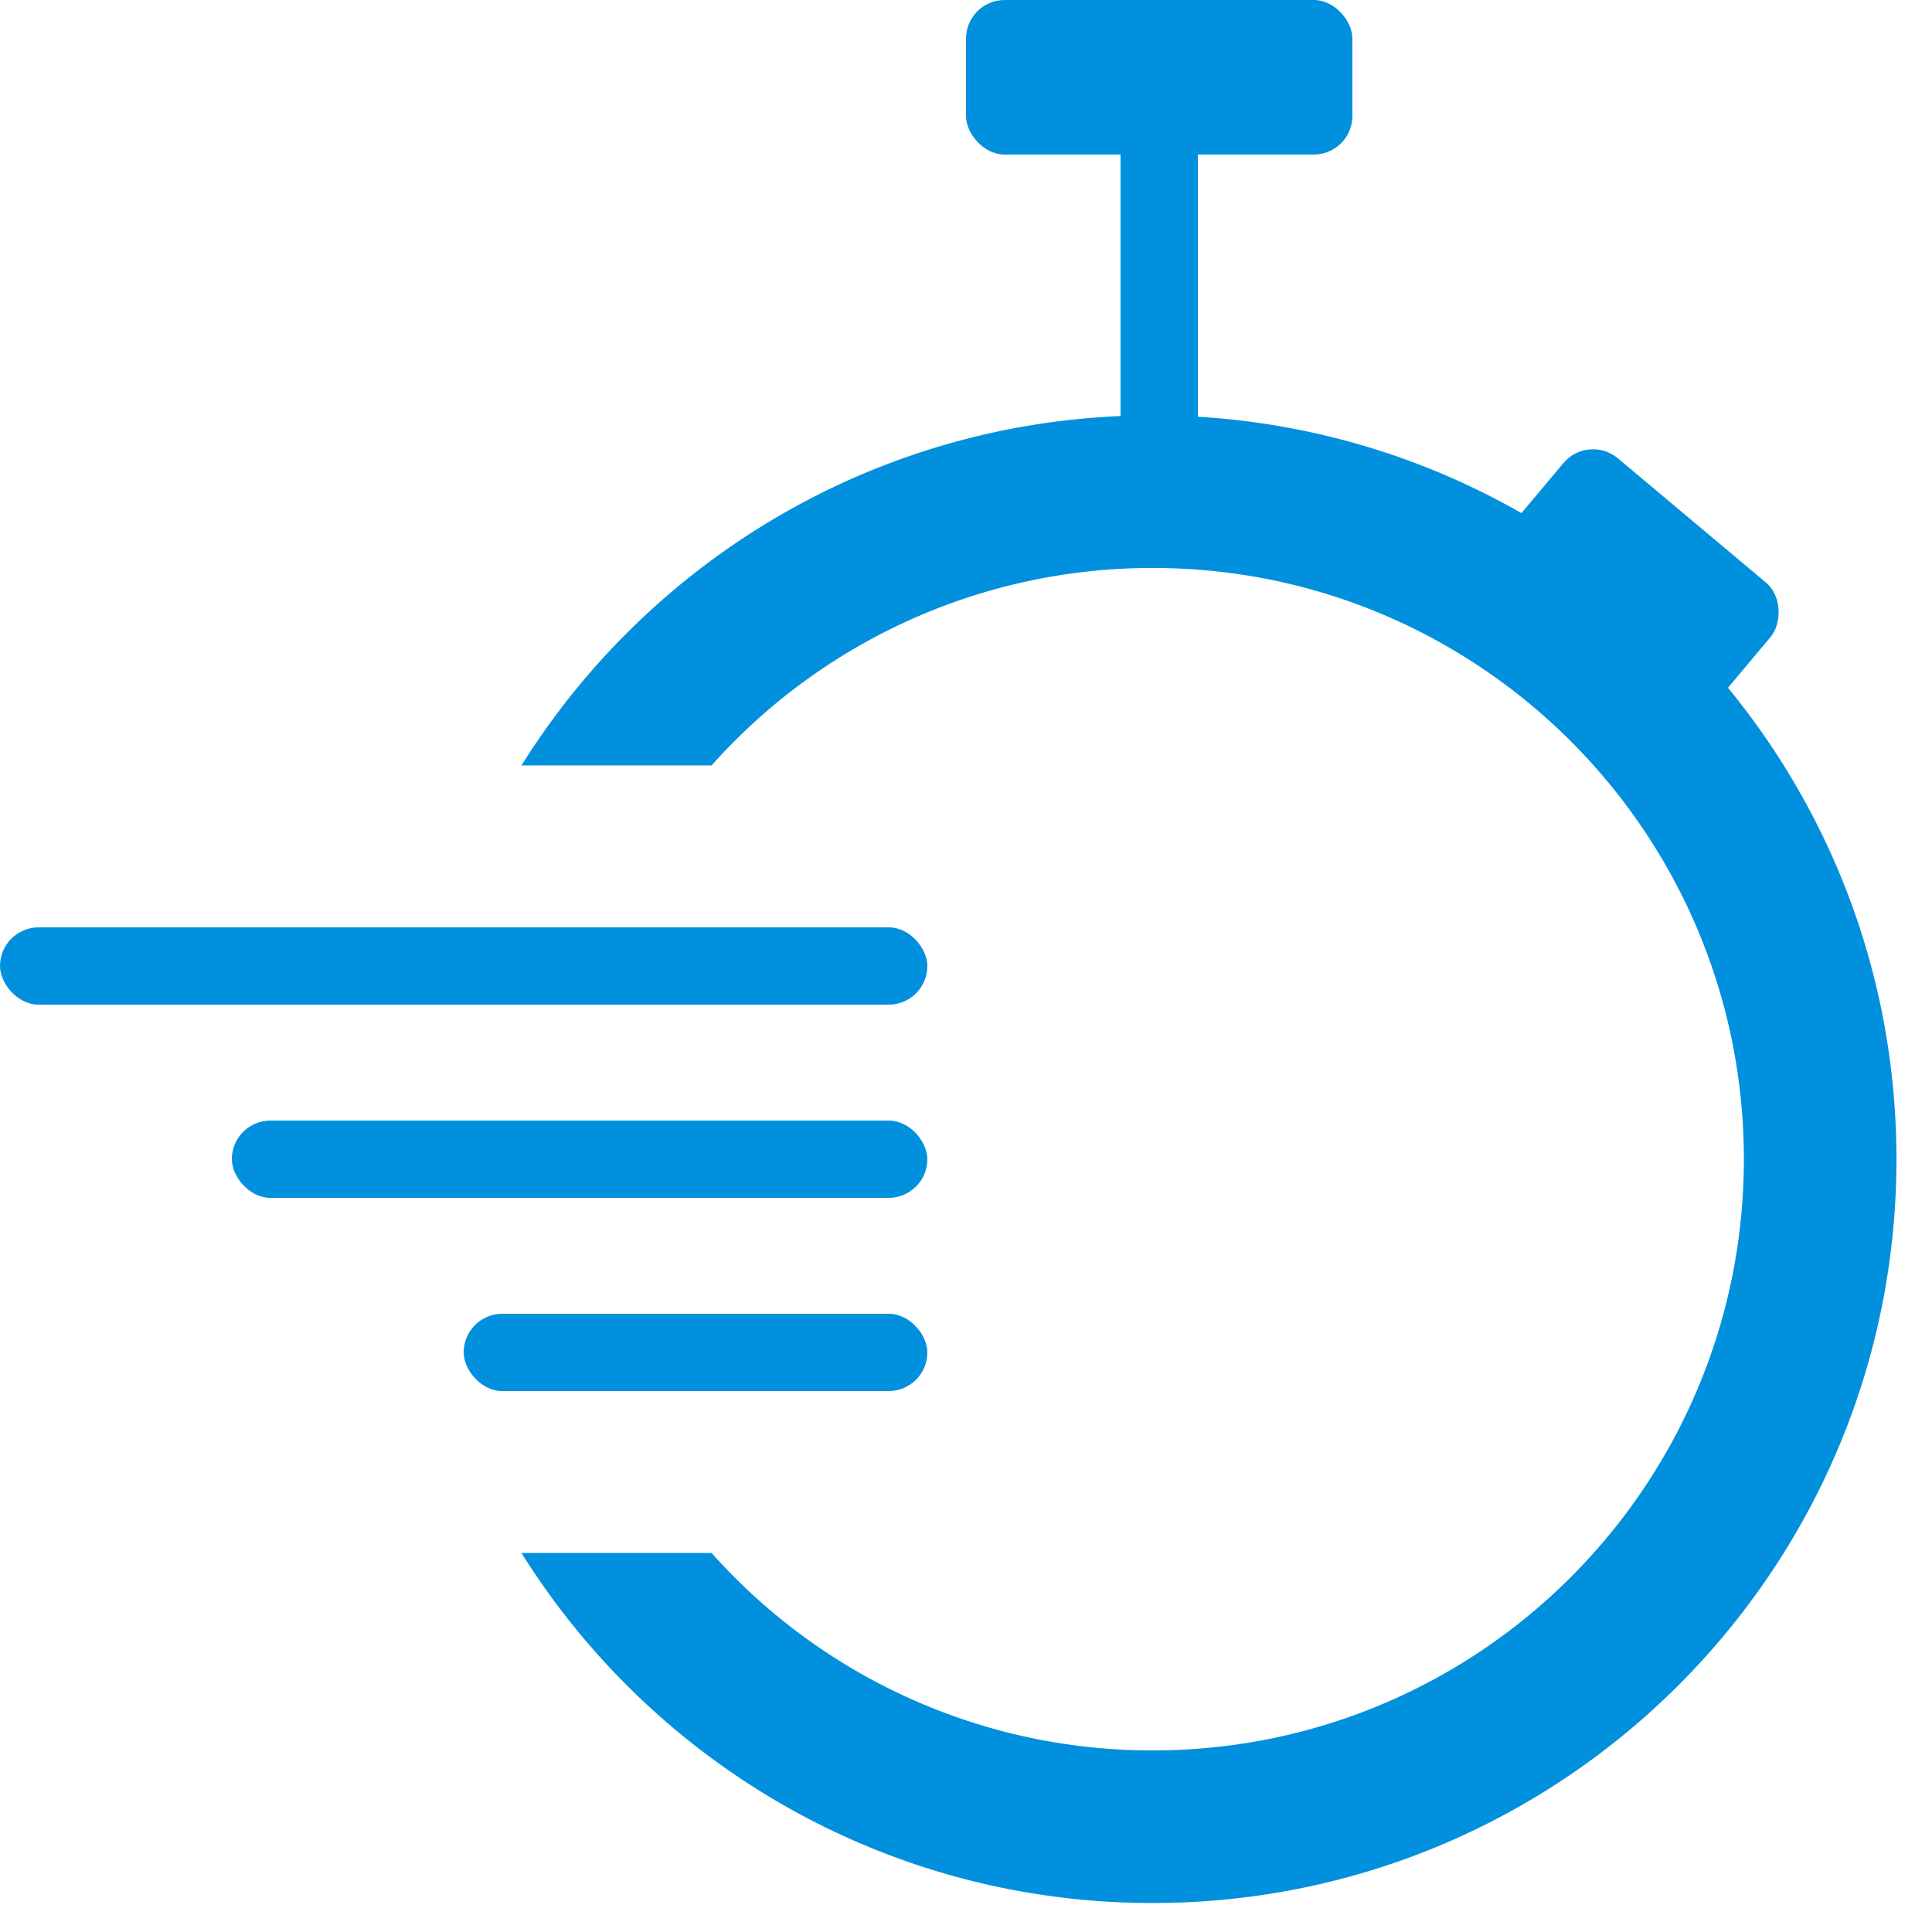
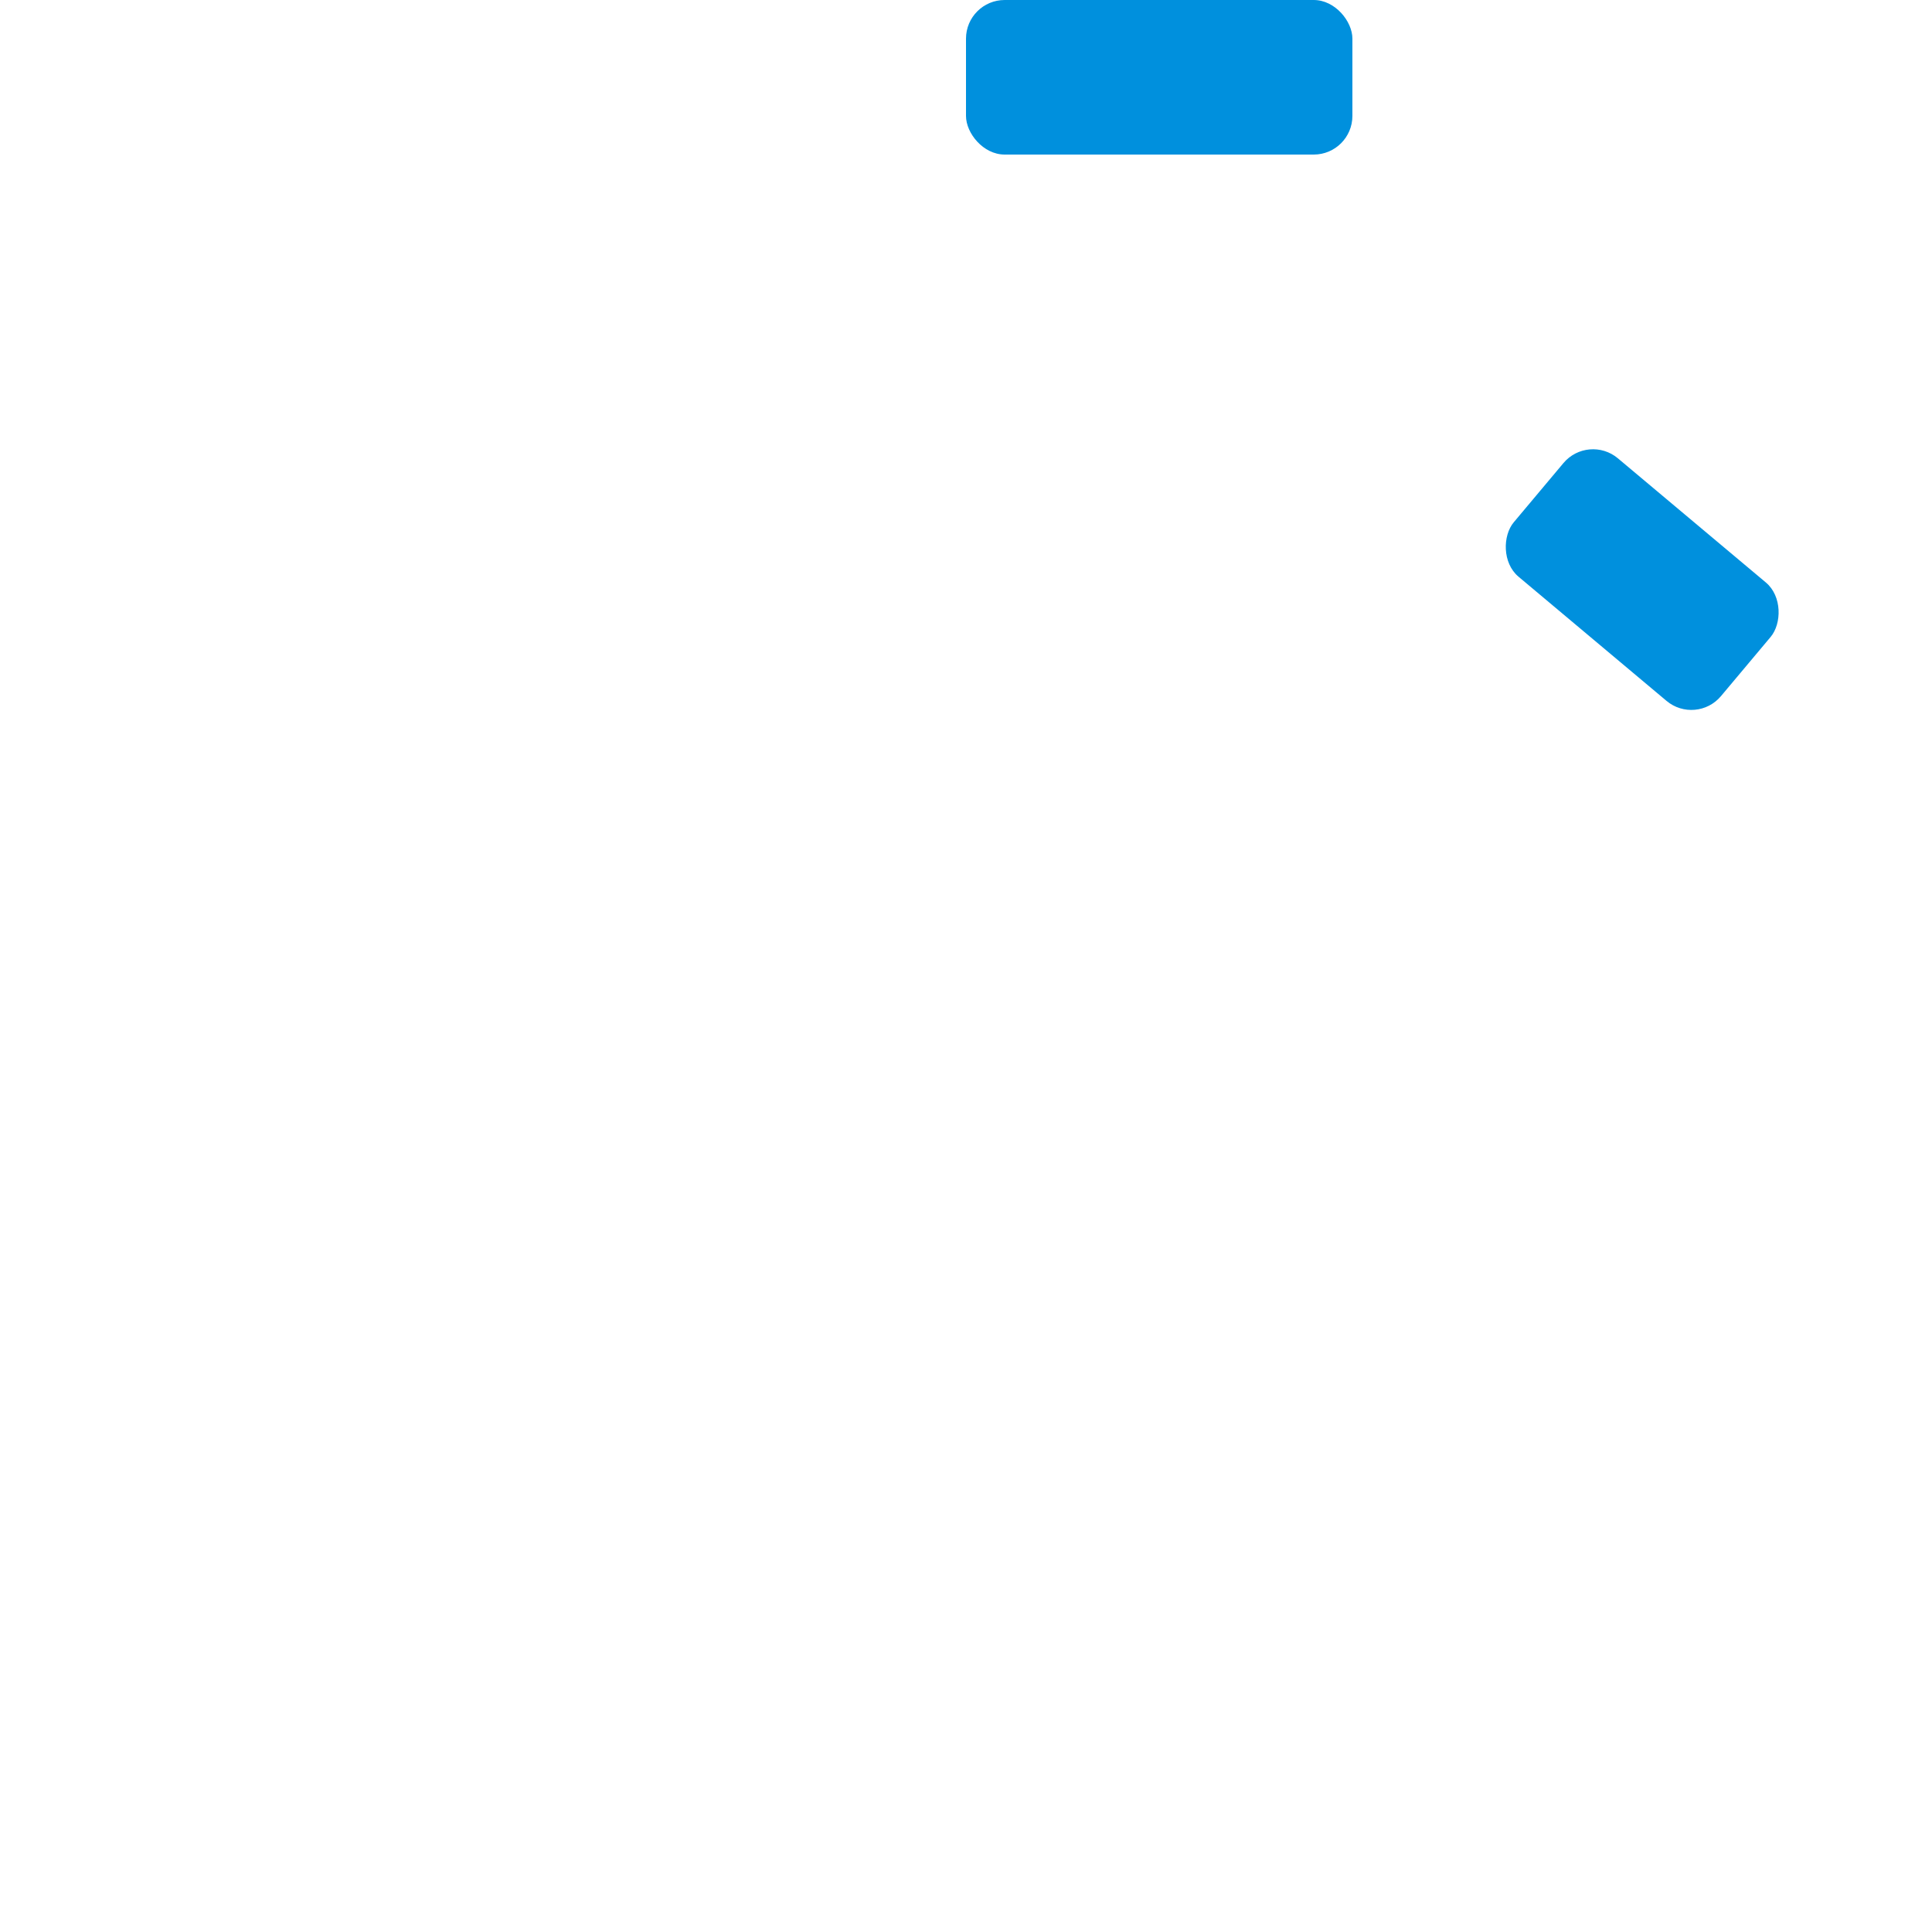
<svg xmlns="http://www.w3.org/2000/svg" width="50" height="50" viewBox="0 0 50 50">
  <g fill="#0090DD" fill-rule="evenodd">
-     <rect width="24" height="2" y="24" rx="1" />
-     <rect width="18" height="2" x="6" y="29" rx="1" />
-     <rect width="12" height="2" x="12" y="34" rx="1" />
-     <path d="M13.496 40.191h4.92a15.263 15.263 0 0 0 11.414 5.11c8.45 0 15.301-6.85 15.301-15.301 0-8.45-6.85-15.301-15.301-15.301a15.263 15.263 0 0 0-11.414 5.11h-4.92c3.4-5.44 9.445-9.059 16.334-9.059 10.631 0 19.25 8.619 19.25 19.25S40.46 49.25 29.83 49.25c-6.89 0-12.933-3.619-16.334-9.059z" />
    <rect width="10" height="4" x="25" rx="1" />
    <rect width="7" height="4" x="39" y="13" rx="1" transform="rotate(40 42.5 15)" />
-     <path d="M29 4h2v7h-2z" />
  </g>
</svg>